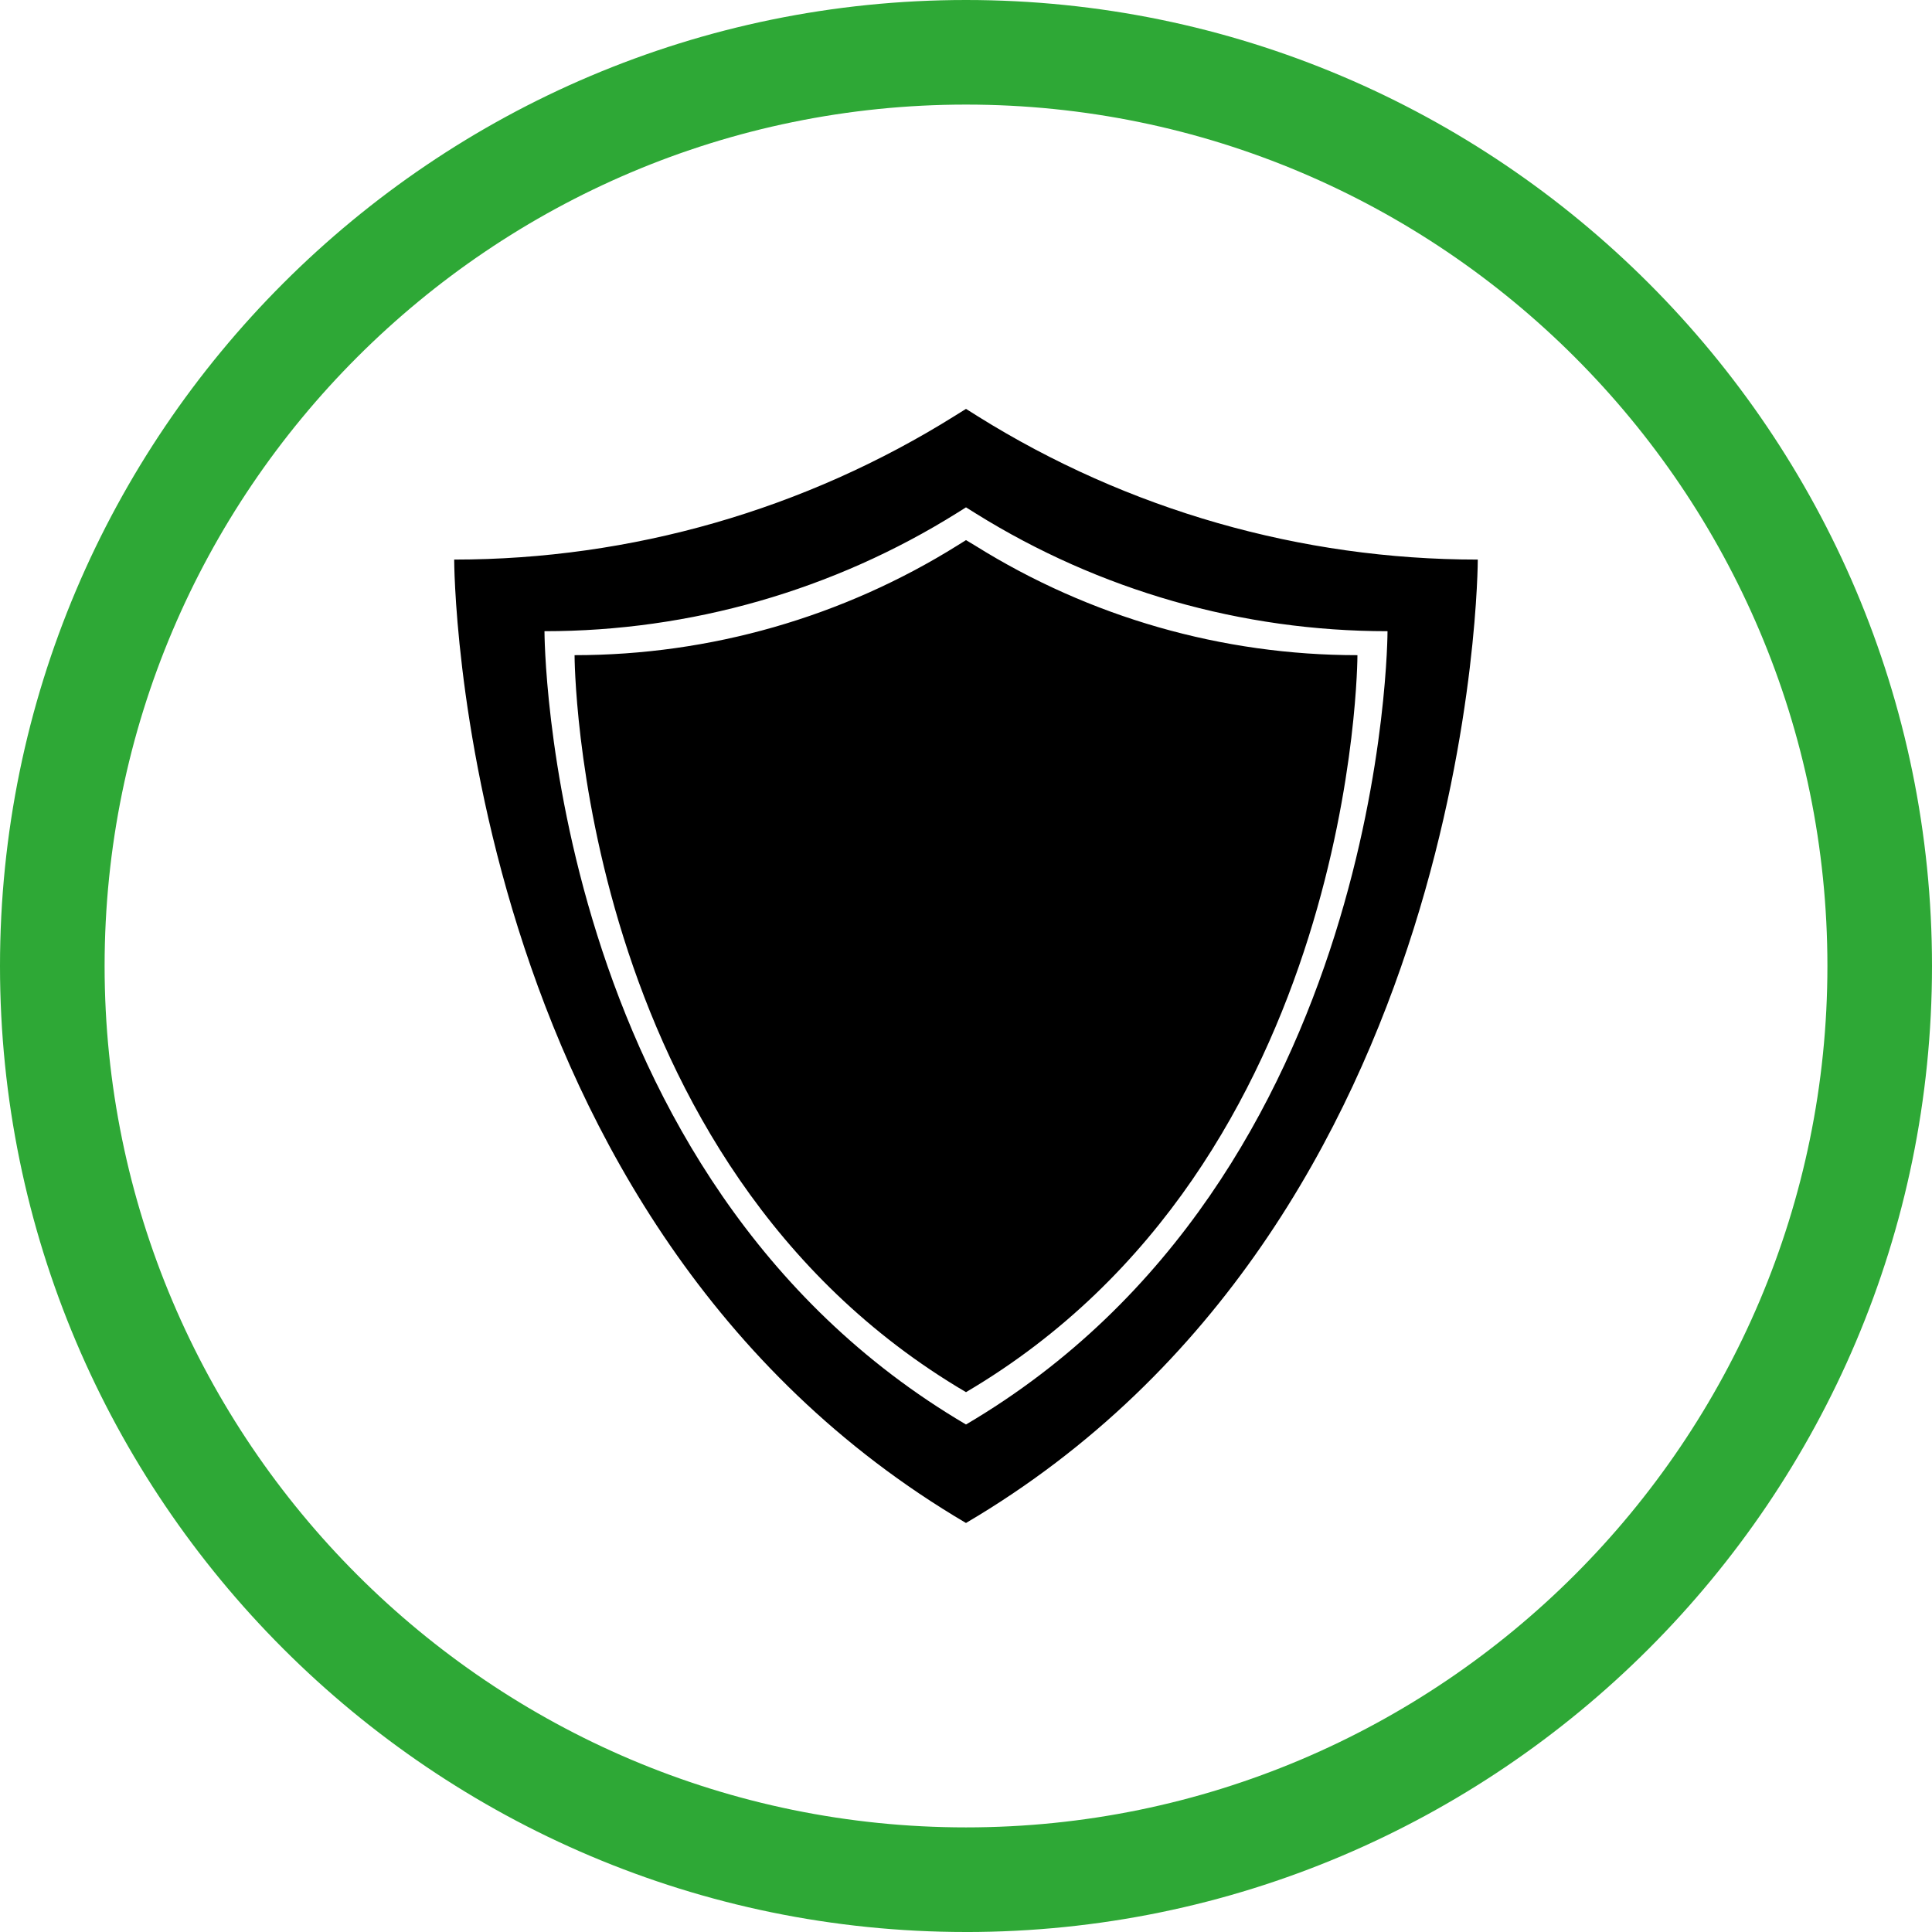
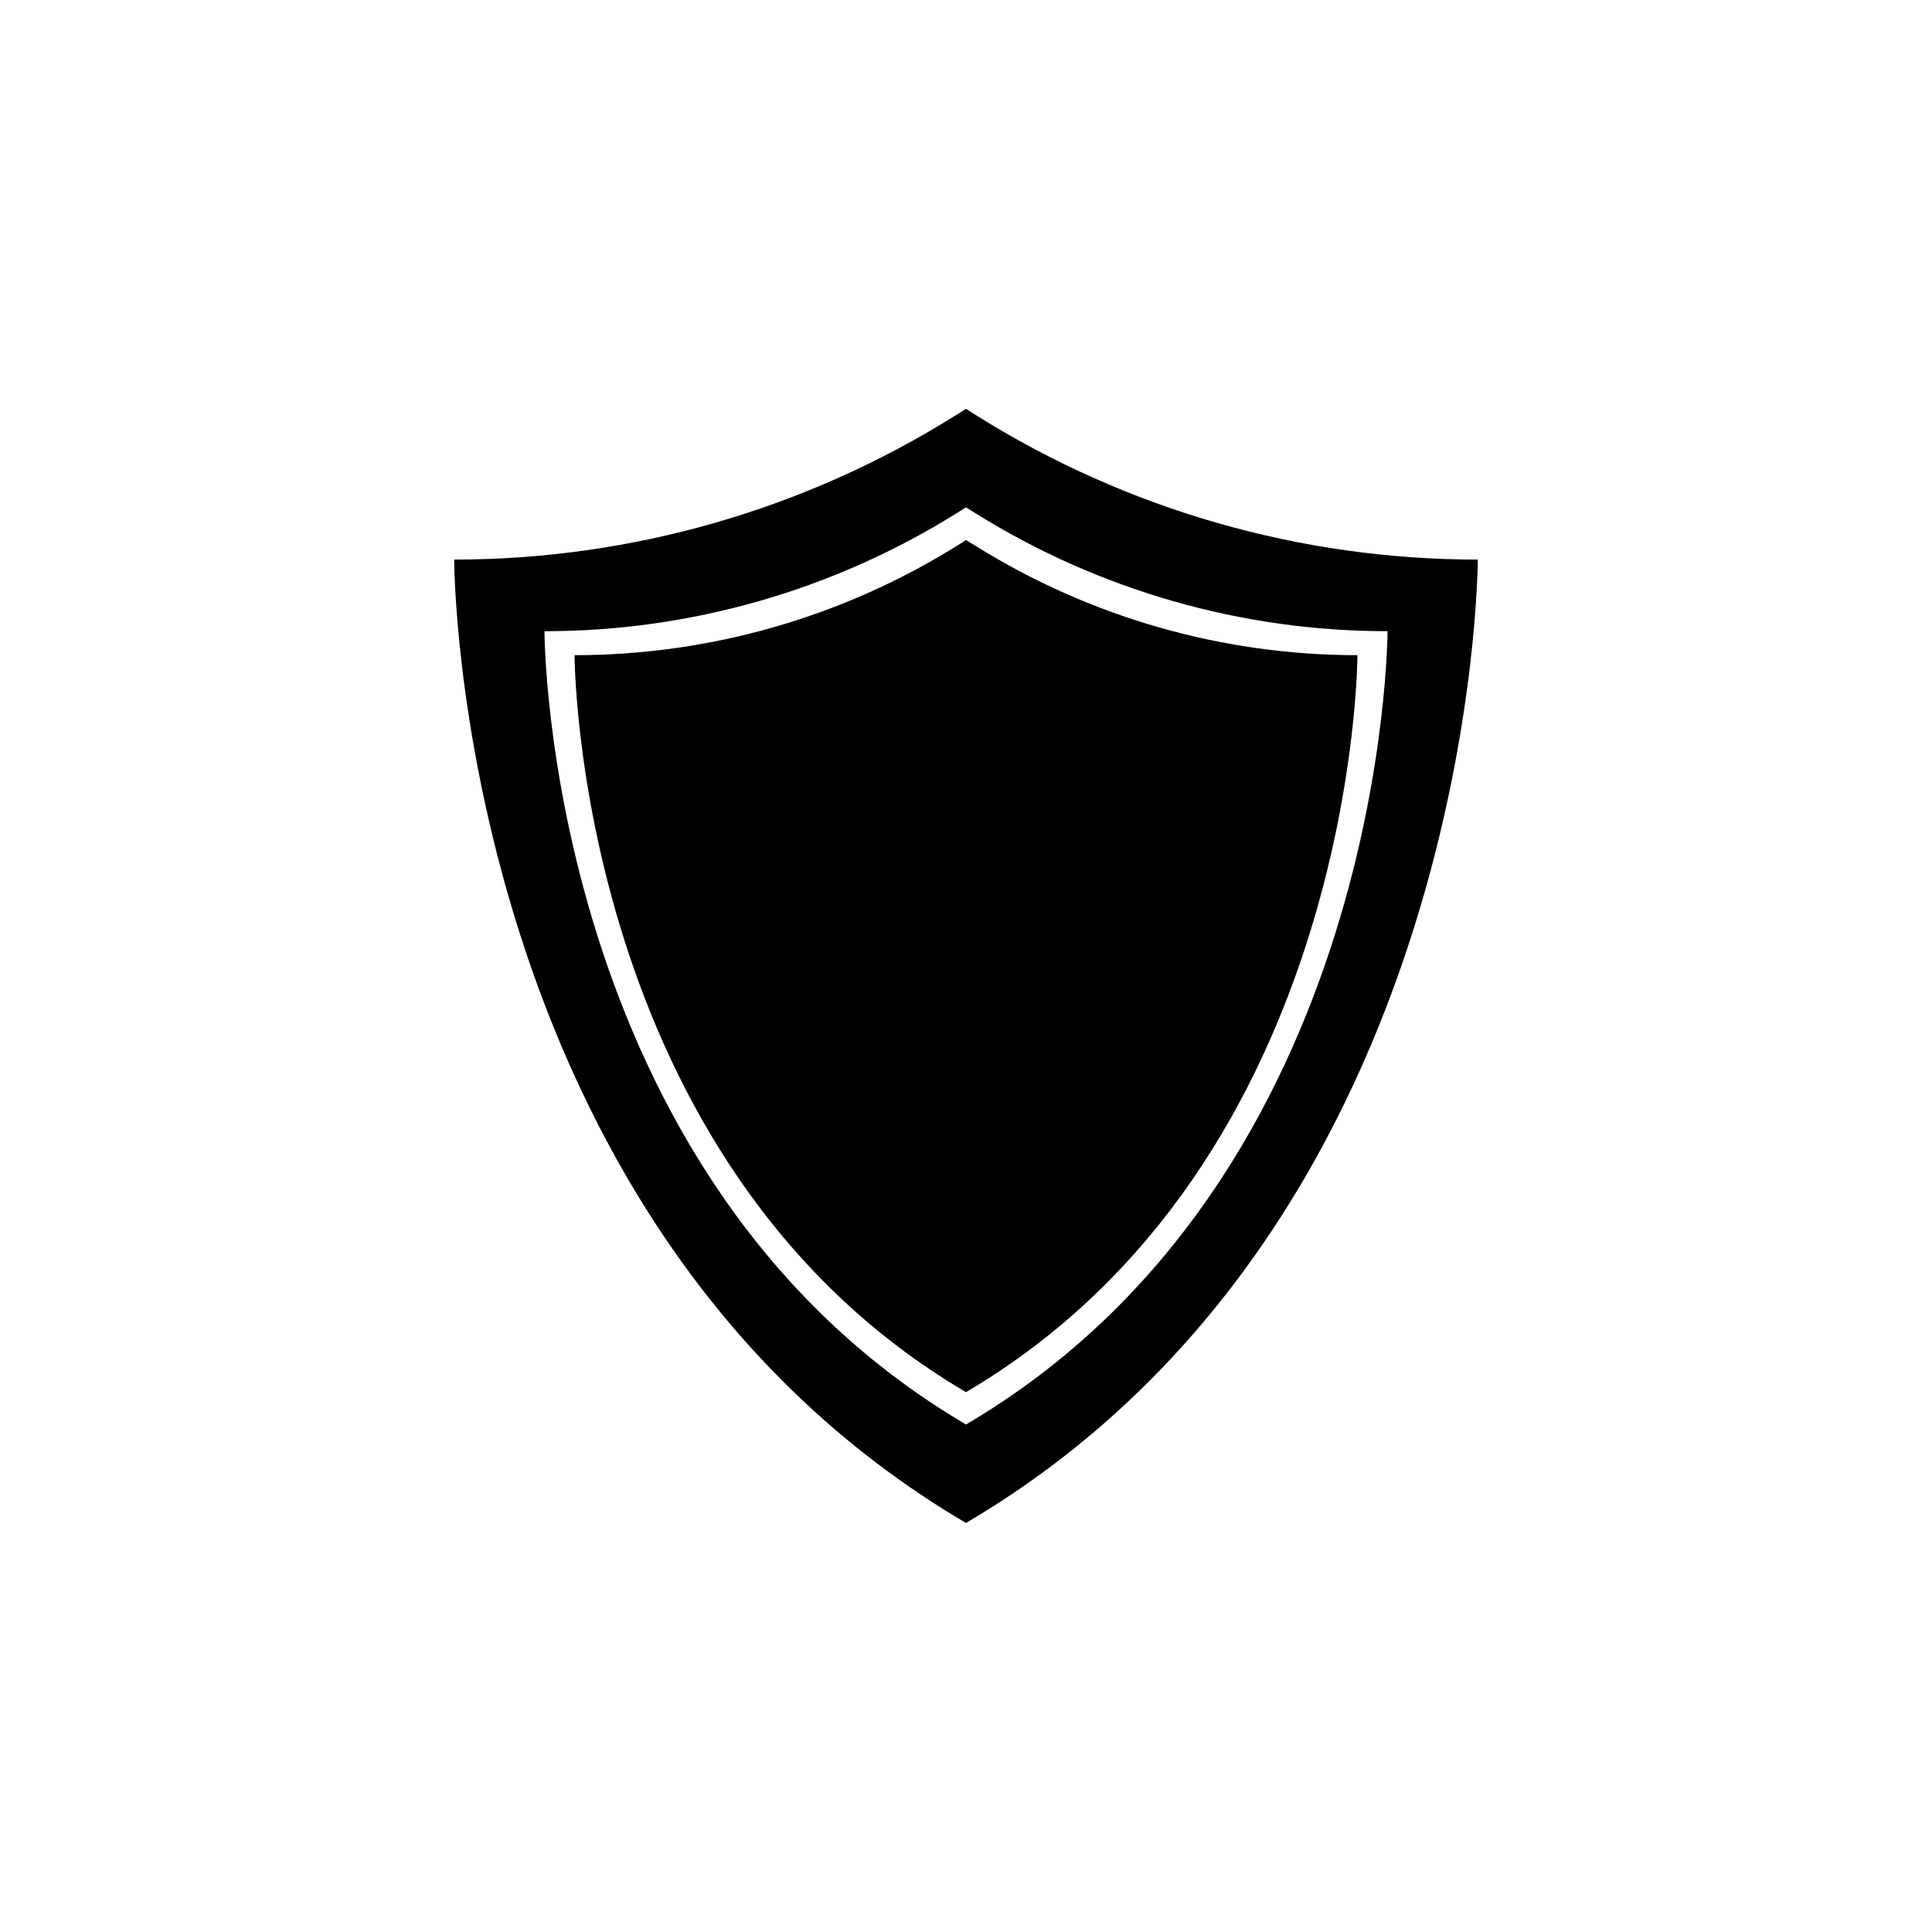
<svg xmlns="http://www.w3.org/2000/svg" id="Layer_1" viewBox="0 0 1080.08 1080.09">
  <defs>
    <style>
      .cls-1 {
        fill: #2ea836;
      }
    </style>
  </defs>
-   <path class="cls-1" d="M540.04,1080.08C242.26,1080.08,0,837.82,0,540.04S242.26,0,540.04,0s540.04,242.26,540.04,540.04-242.26,540.05-540.04,540.05h0ZM540.04,58.47c-265.54,0-481.56,216.03-481.56,481.56s216.03,481.57,481.56,481.57,481.57-216.03,481.57-481.57S805.57,58.47,540.04,58.47Z" />
  <path d="M546.79,232.82l-6.75-4.23-6.07,3.78c-83.95,52.57-181,80.45-280.06,80.46h0s0,370.24,286.12,538.59c286.12-168.35,286.12-538.59,286.12-538.59-98.78.01-195.57-27.71-279.37-80h.01ZM540.04,796.36c-235.65-138.6-235.65-443.49-235.65-443.49h0c81.59.03,161.55-22.89,230.73-66.15l4.92-3.09,5.49,3.43c69.05,43.03,148.79,65.83,230.16,65.81,0,0,0,304.89-235.65,443.49h0ZM545.19,305.04c64.08,40.03,138.12,61.25,213.68,61.23h0s0,283.15-218.83,412.01c-218.83-128.64-218.83-412.01-218.83-412.01h0c75.77,0,150.01-21.29,214.25-61.46l4.58-2.86,5.15,3.09h0Z" />
</svg>